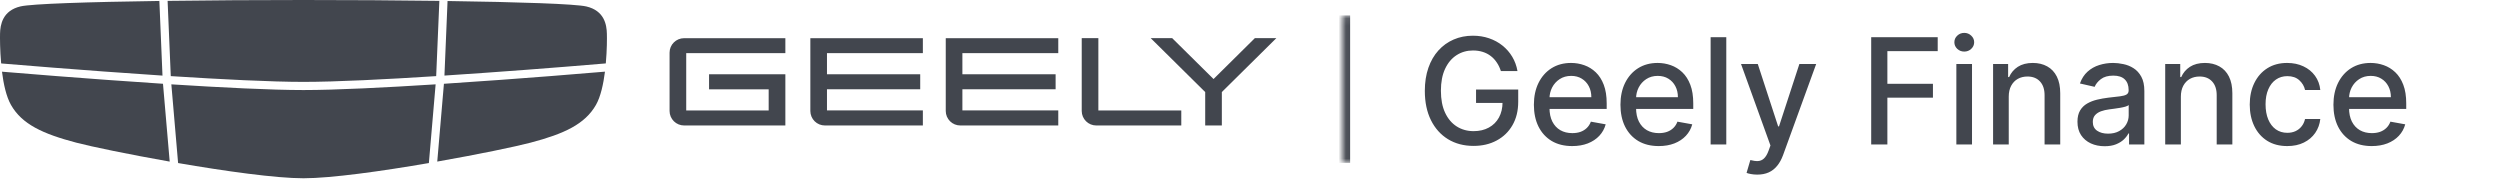
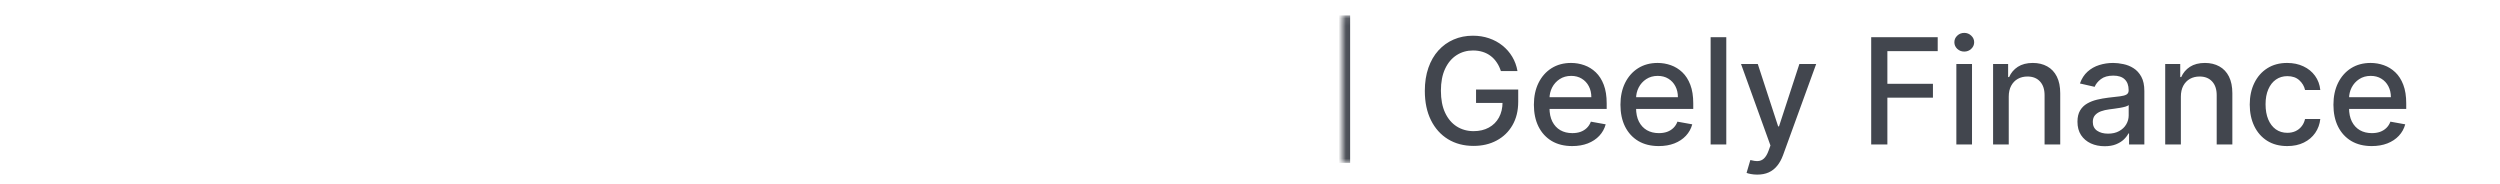
<svg xmlns="http://www.w3.org/2000/svg" width="339" height="25" viewBox="0 0 339 25" fill="none">
-   <path d="M23.157 10.322C29.958 10.754 36.759 11.104 41.152 11.104C45.544 11.104 52.345 10.76 59.146 10.322L59.577 0.119C53.786 0.037 47.365 0 41.152 0C34.938 0 28.511 0.037 22.727 0.119L23.157 10.321V10.322ZM0.277 8.612C0.454 8.624 11.072 9.532 22.033 10.251L21.61 0.129C11.938 0.266 4.27 0.517 2.785 0.867C0.365 1.437 0.03 3.319 0.005 4.57C-0.008 5.165 -0.008 6.779 0.157 8.593L0.277 8.613V8.612ZM60.266 10.248C67.523 9.77 74.775 9.224 82.022 8.61L82.147 8.597C82.312 6.789 82.312 5.174 82.293 4.581C82.268 3.33 81.934 1.446 79.513 0.877C78.019 0.527 70.36 0.277 60.688 0.138L60.266 10.248ZM60.196 11.361L59.292 21.91C64.848 20.934 69.873 19.889 71.946 19.344C76.516 18.142 79.323 16.836 80.814 14.221C81.453 13.101 81.819 11.393 82.034 9.716C80.986 9.811 70.739 10.674 60.196 11.361ZM59.071 11.437C52.296 11.867 45.533 12.211 41.153 12.211C36.772 12.211 30.009 11.867 23.234 11.437L24.15 22.109C30.54 23.21 37.398 24.173 41.153 24.173C44.907 24.173 51.765 23.21 58.155 22.109L59.071 11.437ZM22.102 11.359C11.558 10.671 1.313 9.808 0.269 9.721C0.478 11.397 0.851 13.106 1.489 14.225C2.974 16.84 5.788 18.148 10.357 19.348C12.43 19.892 17.455 20.931 23.011 21.913L22.101 11.36L22.102 11.359ZM92.773 17.014C92.514 17.015 92.258 16.965 92.019 16.868C91.779 16.77 91.561 16.626 91.378 16.444C91.194 16.262 91.048 16.046 90.948 15.808C90.847 15.569 90.795 15.313 90.794 15.055V7.136C90.794 6.053 91.679 5.177 92.773 5.177H106.495V7.204H93.051V14.98H104.232V12.114H96.148V10.069H106.495V17.014H92.773ZM111.861 17.014C111.602 17.015 111.346 16.965 111.106 16.868C110.867 16.77 110.649 16.626 110.466 16.444C110.282 16.262 110.136 16.046 110.036 15.807C109.936 15.569 109.884 15.313 109.883 15.055V5.177H125.14V7.204H112.138V10.069H124.781V12.108H112.138V14.973H125.14V17.014H111.861ZM148.661 17.015C148.139 17.017 147.637 16.812 147.267 16.445C146.896 16.079 146.685 15.579 146.682 15.058V5.167H148.938V14.976H160.183V17.015H148.661ZM130.222 17.014C129.964 17.015 129.707 16.965 129.468 16.868C129.229 16.77 129.011 16.626 128.827 16.444C128.644 16.262 128.498 16.046 128.397 15.807C128.297 15.569 128.245 15.313 128.244 15.055V5.177H143.502V7.204H130.5V10.069H143.141V12.108H130.5V14.973H143.502V17.014H130.222ZM163.425 17.015V12.481L156.03 5.168H158.944L164.557 10.716L170.163 5.168H173.077L165.682 12.481V17.016L163.425 17.015Z" fill="#42464E" />
  <mask id="path-2-inside-1_1558_504" fill="white">
    <path d="M182.077 2.087H338.077V22.087H182.077V2.087Z" />
  </mask>
  <path d="M182.077 22.087H183.077V2.087H182.077H181.077V22.087H182.077Z" fill="#42464E" mask="url(#path-2-inside-1_1558_504)" />
  <path d="M203.519 9.636C203.381 9.205 203.197 8.819 202.965 8.479C202.737 8.133 202.465 7.839 202.148 7.598C201.831 7.352 201.468 7.165 201.061 7.037C200.659 6.909 200.216 6.845 199.733 6.845C198.914 6.845 198.175 7.056 197.517 7.477C196.859 7.899 196.338 8.516 195.955 9.331C195.576 10.14 195.387 11.133 195.387 12.307C195.387 13.486 195.578 14.482 195.962 15.297C196.345 16.111 196.871 16.729 197.539 17.151C198.206 17.572 198.966 17.783 199.818 17.783C200.609 17.783 201.298 17.622 201.885 17.3C202.477 16.978 202.934 16.523 203.256 15.936C203.583 15.344 203.746 14.648 203.746 13.848L204.314 13.954H200.152V12.143H205.87V13.798C205.87 15.02 205.609 16.08 205.088 16.98C204.572 17.875 203.857 18.566 202.943 19.054C202.034 19.542 200.993 19.785 199.818 19.785C198.502 19.785 197.347 19.482 196.352 18.876C195.363 18.27 194.591 17.411 194.037 16.298C193.483 15.181 193.206 13.855 193.206 12.321C193.206 11.161 193.367 10.119 193.689 9.196C194.011 8.273 194.463 7.489 195.046 6.845C195.633 6.196 196.322 5.702 197.112 5.361C197.908 5.015 198.777 4.842 199.719 4.842C200.505 4.842 201.236 4.958 201.914 5.19C202.595 5.422 203.201 5.751 203.732 6.177C204.267 6.604 204.709 7.11 205.06 7.697C205.41 8.28 205.647 8.926 205.77 9.636H203.519ZM213.187 19.807C212.112 19.807 211.186 19.577 210.41 19.118C209.638 18.654 209.041 18.003 208.62 17.165C208.203 16.322 207.995 15.335 207.995 14.203C207.995 13.086 208.203 12.101 208.62 11.248C209.041 10.396 209.628 9.731 210.381 9.253C211.139 8.775 212.024 8.535 213.037 8.535C213.653 8.535 214.25 8.637 214.827 8.841C215.405 9.044 215.923 9.364 216.383 9.8C216.842 10.235 217.204 10.801 217.469 11.497C217.734 12.188 217.867 13.029 217.867 14.018V14.771H209.195V13.18H215.786C215.786 12.622 215.672 12.127 215.445 11.696C215.218 11.26 214.898 10.917 214.486 10.666C214.079 10.415 213.601 10.29 213.052 10.29C212.455 10.29 211.934 10.437 211.489 10.73C211.049 11.019 210.708 11.398 210.466 11.866C210.23 12.33 210.111 12.835 210.111 13.379V14.622C210.111 15.351 210.239 15.972 210.495 16.483C210.755 16.994 211.118 17.385 211.582 17.655C212.046 17.92 212.588 18.052 213.208 18.052C213.61 18.052 213.977 17.996 214.309 17.882C214.64 17.764 214.927 17.588 215.168 17.356C215.41 17.124 215.594 16.838 215.722 16.497L217.732 16.859C217.571 17.451 217.282 17.97 216.866 18.415C216.454 18.855 215.935 19.198 215.31 19.445C214.69 19.686 213.982 19.807 213.187 19.807ZM224.925 19.807C223.85 19.807 222.924 19.577 222.148 19.118C221.376 18.654 220.78 18.003 220.358 17.165C219.941 16.322 219.733 15.335 219.733 14.203C219.733 13.086 219.941 12.101 220.358 11.248C220.78 10.396 221.367 9.731 222.12 9.253C222.877 8.775 223.763 8.535 224.776 8.535C225.391 8.535 225.988 8.637 226.566 8.841C227.143 9.044 227.662 9.364 228.121 9.8C228.58 10.235 228.942 10.801 229.208 11.497C229.473 12.188 229.605 13.029 229.605 14.018V14.771H220.933V13.18H227.524C227.524 12.622 227.411 12.127 227.183 11.696C226.956 11.26 226.637 10.917 226.225 10.666C225.817 10.415 225.339 10.29 224.79 10.29C224.193 10.29 223.673 10.437 223.227 10.73C222.787 11.019 222.446 11.398 222.205 11.866C221.968 12.33 221.85 12.835 221.85 13.379V14.622C221.85 15.351 221.977 15.972 222.233 16.483C222.494 16.994 222.856 17.385 223.32 17.655C223.784 17.92 224.326 18.052 224.946 18.052C225.349 18.052 225.716 17.996 226.047 17.882C226.379 17.764 226.665 17.588 226.906 17.356C227.148 17.124 227.333 16.838 227.46 16.497L229.47 16.859C229.309 17.451 229.021 17.97 228.604 18.415C228.192 18.855 227.673 19.198 227.048 19.445C226.428 19.686 225.72 19.807 224.925 19.807ZM234.085 5.041V19.587H231.961V5.041H234.085ZM238.284 23.677C237.967 23.677 237.678 23.651 237.418 23.599C237.157 23.552 236.963 23.5 236.835 23.443L237.347 21.703C237.735 21.807 238.081 21.852 238.384 21.838C238.687 21.824 238.954 21.71 239.186 21.497C239.423 21.284 239.631 20.936 239.811 20.453L240.074 19.729L236.083 8.677H238.355L241.118 17.143H241.232L243.995 8.677H246.274L241.779 21.043C241.57 21.611 241.305 22.091 240.983 22.484C240.661 22.882 240.278 23.18 239.833 23.379C239.388 23.578 238.871 23.677 238.284 23.677ZM253.734 19.587V5.041H262.753V6.93H255.928V11.362H262.107V13.244H255.928V19.587H253.734ZM265.282 19.587V8.677H267.405V19.587H265.282ZM266.354 6.994C265.985 6.994 265.668 6.871 265.403 6.625C265.142 6.374 265.012 6.076 265.012 5.73C265.012 5.38 265.142 5.081 265.403 4.835C265.668 4.584 265.985 4.459 266.354 4.459C266.724 4.459 267.038 4.584 267.299 4.835C267.564 5.081 267.697 5.38 267.697 5.73C267.697 6.076 267.564 6.374 267.299 6.625C267.038 6.871 266.724 6.994 266.354 6.994ZM272.386 13.109V19.587H270.262V8.677H272.301V10.453H272.436C272.687 9.875 273.08 9.411 273.615 9.061C274.154 8.711 274.834 8.535 275.653 8.535C276.396 8.535 277.047 8.692 277.606 9.004C278.165 9.312 278.598 9.771 278.906 10.382C279.214 10.993 279.367 11.748 279.367 12.648V19.587H277.244V12.903C277.244 12.113 277.038 11.495 276.626 11.05C276.214 10.6 275.648 10.375 274.928 10.375C274.436 10.375 273.998 10.481 273.615 10.694C273.236 10.908 272.935 11.22 272.713 11.632C272.495 12.039 272.386 12.532 272.386 13.109ZM285.39 19.828C284.699 19.828 284.074 19.7 283.515 19.445C282.956 19.184 282.514 18.808 282.187 18.315C281.865 17.823 281.704 17.219 281.704 16.504C281.704 15.889 281.822 15.382 282.059 14.984C282.296 14.586 282.615 14.272 283.018 14.04C283.42 13.808 283.87 13.633 284.367 13.514C284.865 13.396 285.371 13.306 285.887 13.244C286.541 13.168 287.071 13.107 287.478 13.06C287.885 13.008 288.181 12.925 288.366 12.811C288.551 12.697 288.643 12.513 288.643 12.257V12.207C288.643 11.587 288.468 11.106 288.117 10.765C287.772 10.425 287.256 10.254 286.569 10.254C285.854 10.254 285.291 10.413 284.879 10.73C284.472 11.043 284.19 11.39 284.034 11.774L282.038 11.319C282.275 10.657 282.62 10.122 283.075 9.714C283.534 9.302 284.062 9.004 284.659 8.819C285.255 8.63 285.883 8.535 286.541 8.535C286.976 8.535 287.438 8.587 287.926 8.692C288.418 8.791 288.877 8.976 289.303 9.246C289.734 9.516 290.087 9.901 290.362 10.403C290.636 10.9 290.774 11.547 290.774 12.342V19.587H288.7V18.095H288.615C288.477 18.37 288.271 18.64 287.997 18.905C287.722 19.17 287.369 19.39 286.938 19.565C286.508 19.74 285.991 19.828 285.39 19.828ZM285.852 18.123C286.439 18.123 286.941 18.008 287.357 17.776C287.779 17.544 288.098 17.24 288.316 16.866C288.539 16.488 288.65 16.083 288.65 15.652V14.246C288.574 14.321 288.428 14.392 288.21 14.459C287.997 14.52 287.753 14.575 287.478 14.622C287.204 14.665 286.936 14.705 286.676 14.743C286.415 14.776 286.197 14.804 286.022 14.828C285.61 14.88 285.234 14.968 284.893 15.091C284.557 15.214 284.287 15.392 284.083 15.623C283.884 15.851 283.785 16.154 283.785 16.533C283.785 17.058 283.979 17.456 284.367 17.726C284.756 17.991 285.25 18.123 285.852 18.123ZM295.726 13.109V19.587H293.602V8.677H295.64V10.453H295.775C296.026 9.875 296.419 9.411 296.954 9.061C297.494 8.711 298.174 8.535 298.993 8.535C299.736 8.535 300.387 8.692 300.946 9.004C301.505 9.312 301.938 9.771 302.246 10.382C302.553 10.993 302.707 11.748 302.707 12.648V19.587H300.584V12.903C300.584 12.113 300.378 11.495 299.966 11.05C299.554 10.6 298.988 10.375 298.268 10.375C297.776 10.375 297.338 10.481 296.954 10.694C296.576 10.908 296.275 11.22 296.052 11.632C295.835 12.039 295.726 12.532 295.726 13.109ZM310.15 19.807C309.095 19.807 308.185 19.568 307.423 19.089C306.666 18.606 306.083 17.941 305.676 17.094C305.269 16.246 305.065 15.275 305.065 14.182C305.065 13.074 305.274 12.096 305.69 11.248C306.107 10.396 306.694 9.731 307.452 9.253C308.209 8.775 309.102 8.535 310.129 8.535C310.958 8.535 311.696 8.689 312.345 8.997C312.994 9.3 313.517 9.726 313.915 10.275C314.317 10.825 314.556 11.466 314.632 12.2H312.565C312.452 11.689 312.191 11.248 311.784 10.879C311.381 10.51 310.842 10.325 310.165 10.325C309.573 10.325 309.054 10.481 308.609 10.794C308.169 11.102 307.826 11.542 307.579 12.115C307.333 12.683 307.21 13.355 307.21 14.132C307.21 14.928 307.331 15.614 307.572 16.192C307.814 16.769 308.155 17.217 308.595 17.534C309.04 17.851 309.563 18.01 310.165 18.01C310.567 18.01 310.932 17.936 311.258 17.79C311.59 17.638 311.867 17.423 312.089 17.143C312.317 16.864 312.475 16.528 312.565 16.135H314.632C314.556 16.84 314.327 17.47 313.943 18.024C313.56 18.578 313.046 19.014 312.402 19.331C311.763 19.648 311.012 19.807 310.15 19.807ZM321.605 19.807C320.53 19.807 319.604 19.577 318.828 19.118C318.056 18.654 317.459 18.003 317.038 17.165C316.621 16.322 316.413 15.335 316.413 14.203C316.413 13.086 316.621 12.101 317.038 11.248C317.459 10.396 318.046 9.731 318.799 9.253C319.557 8.775 320.442 8.535 321.455 8.535C322.071 8.535 322.668 8.637 323.245 8.841C323.823 9.044 324.341 9.364 324.801 9.8C325.26 10.235 325.622 10.801 325.887 11.497C326.152 12.188 326.285 13.029 326.285 14.018V14.771H317.613V13.18H324.204C324.204 12.622 324.09 12.127 323.863 11.696C323.636 11.26 323.316 10.917 322.904 10.666C322.497 10.415 322.019 10.29 321.47 10.29C320.873 10.29 320.352 10.437 319.907 10.73C319.467 11.019 319.126 11.398 318.884 11.866C318.648 12.33 318.529 12.835 318.529 13.379V14.622C318.529 15.351 318.657 15.972 318.913 16.483C319.173 16.994 319.535 17.385 319.999 17.655C320.464 17.92 321.006 18.052 321.626 18.052C322.028 18.052 322.395 17.996 322.727 17.882C323.058 17.764 323.345 17.588 323.586 17.356C323.828 17.124 324.012 16.838 324.14 16.497L326.15 16.859C325.989 17.451 325.7 17.97 325.284 18.415C324.872 18.855 324.353 19.198 323.728 19.445C323.108 19.686 322.4 19.807 321.605 19.807Z" fill="#42464E" />
</svg>